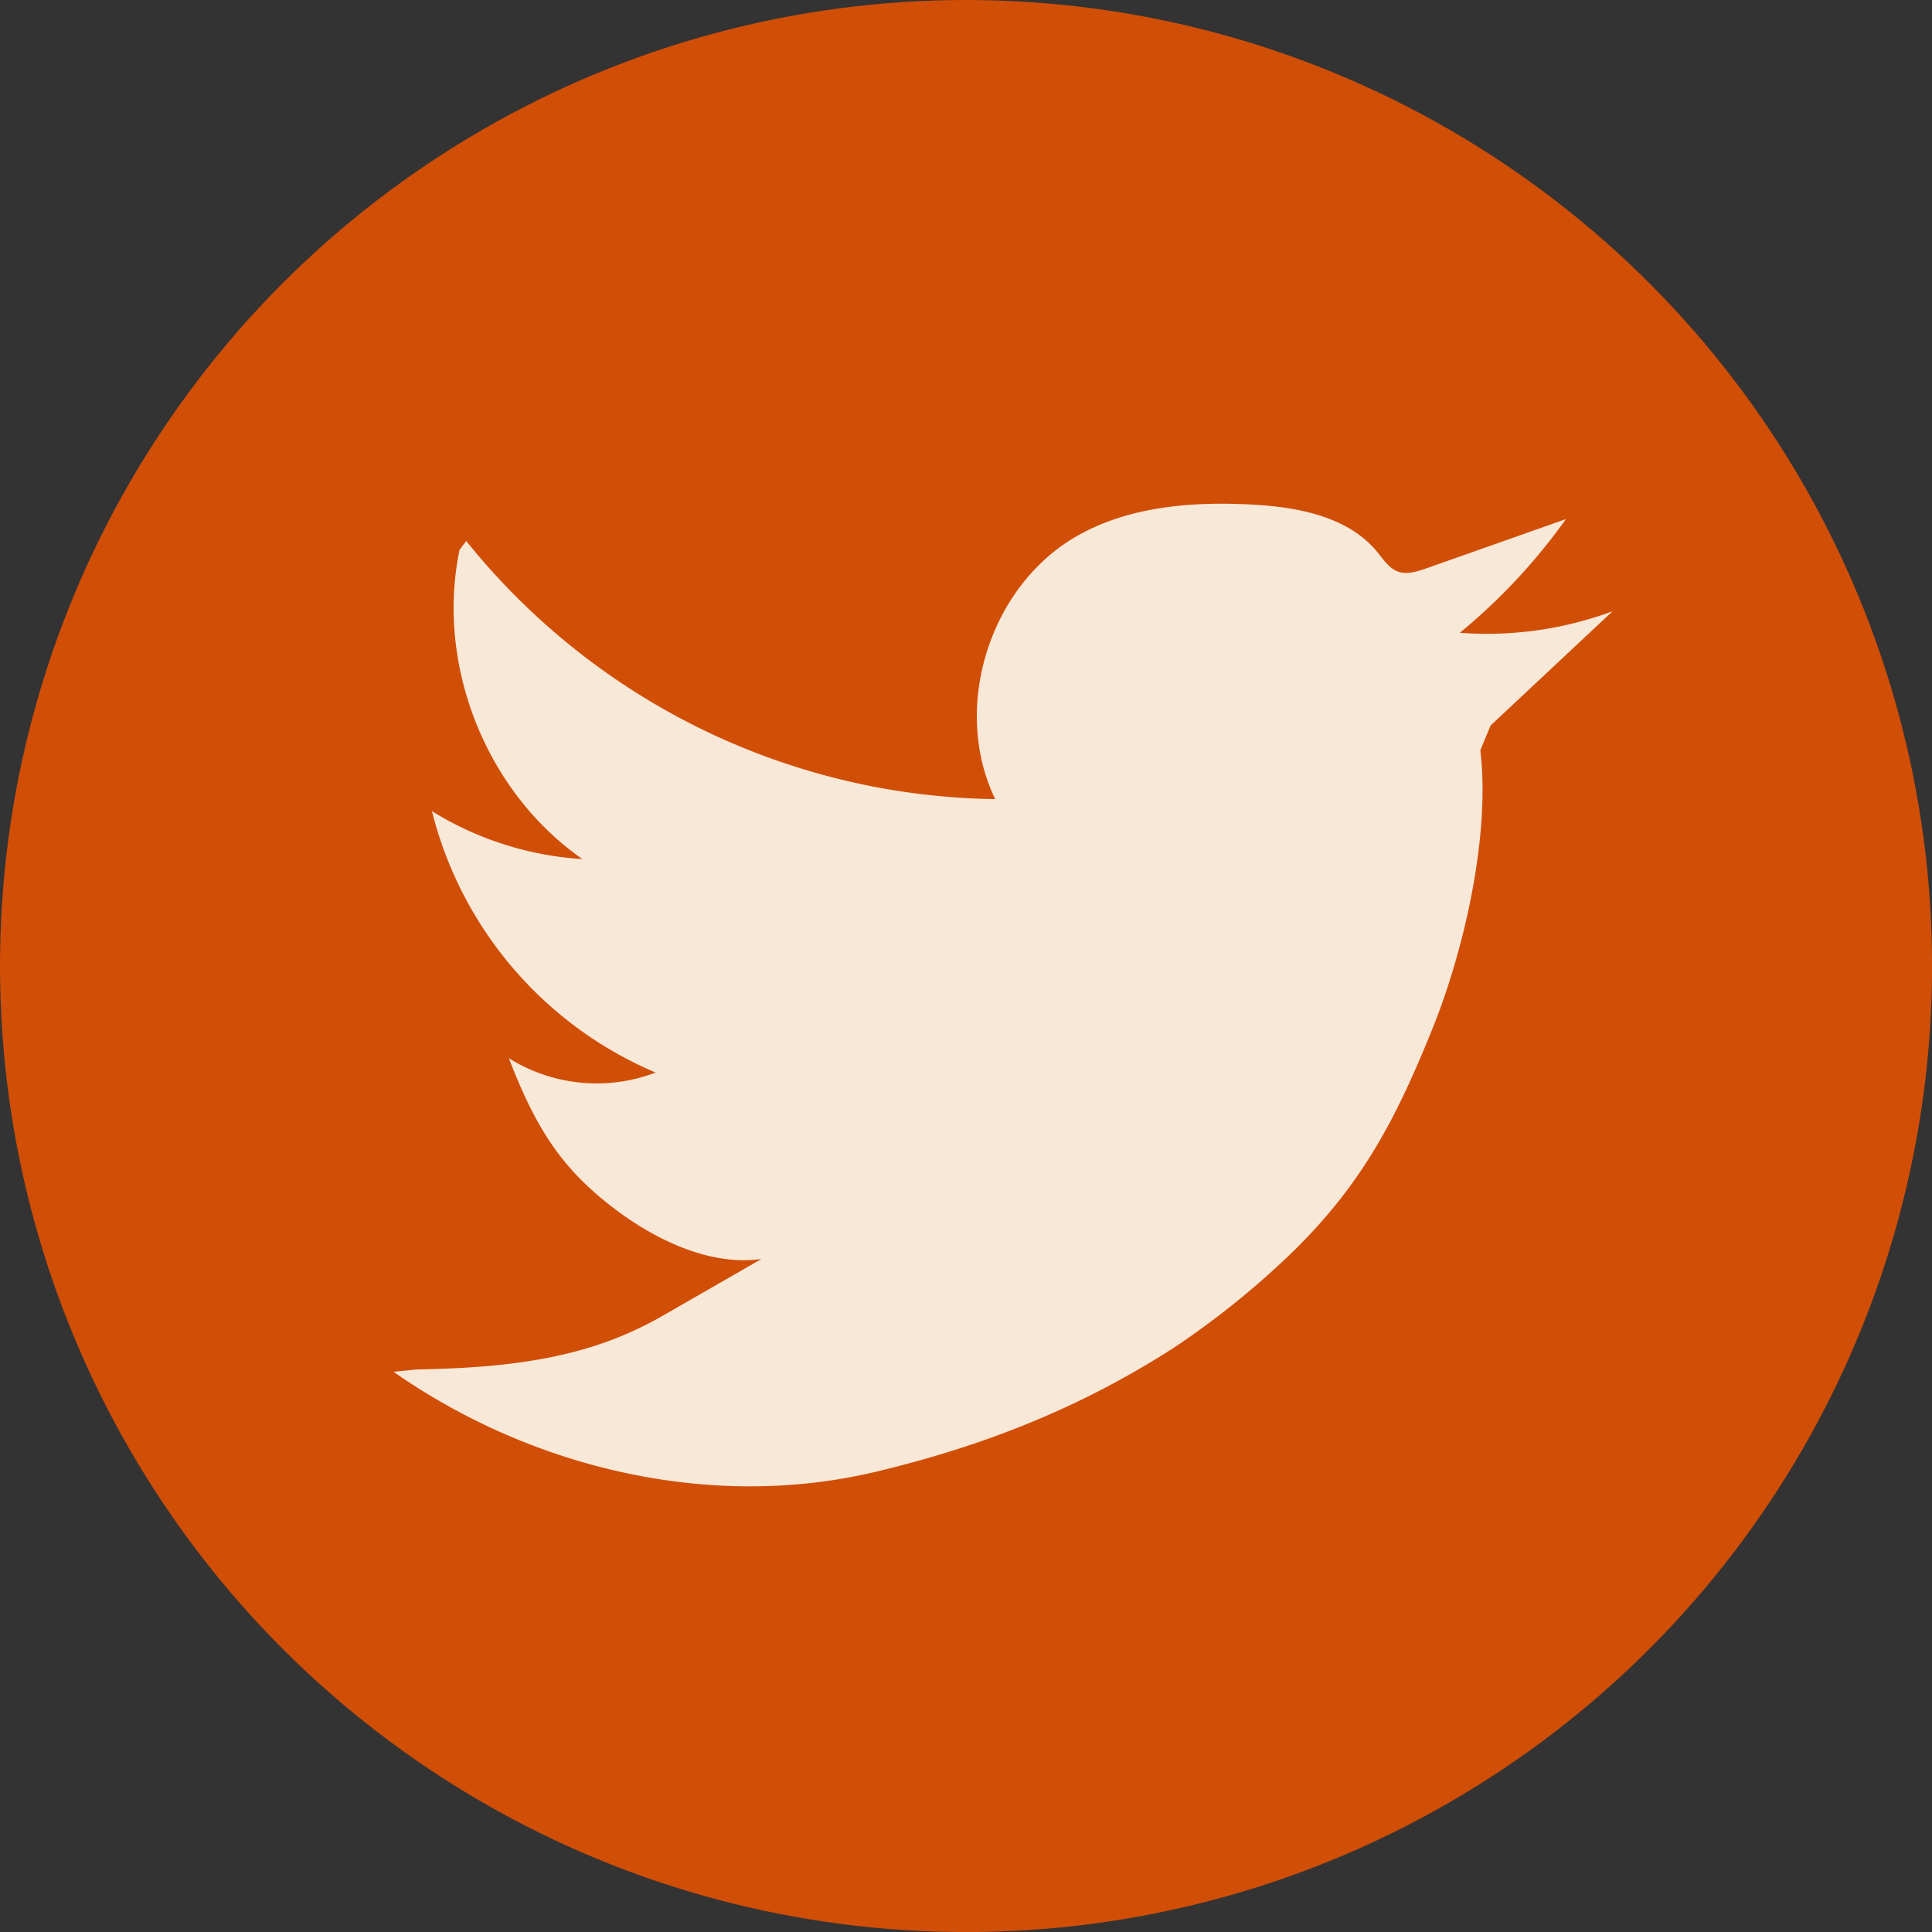
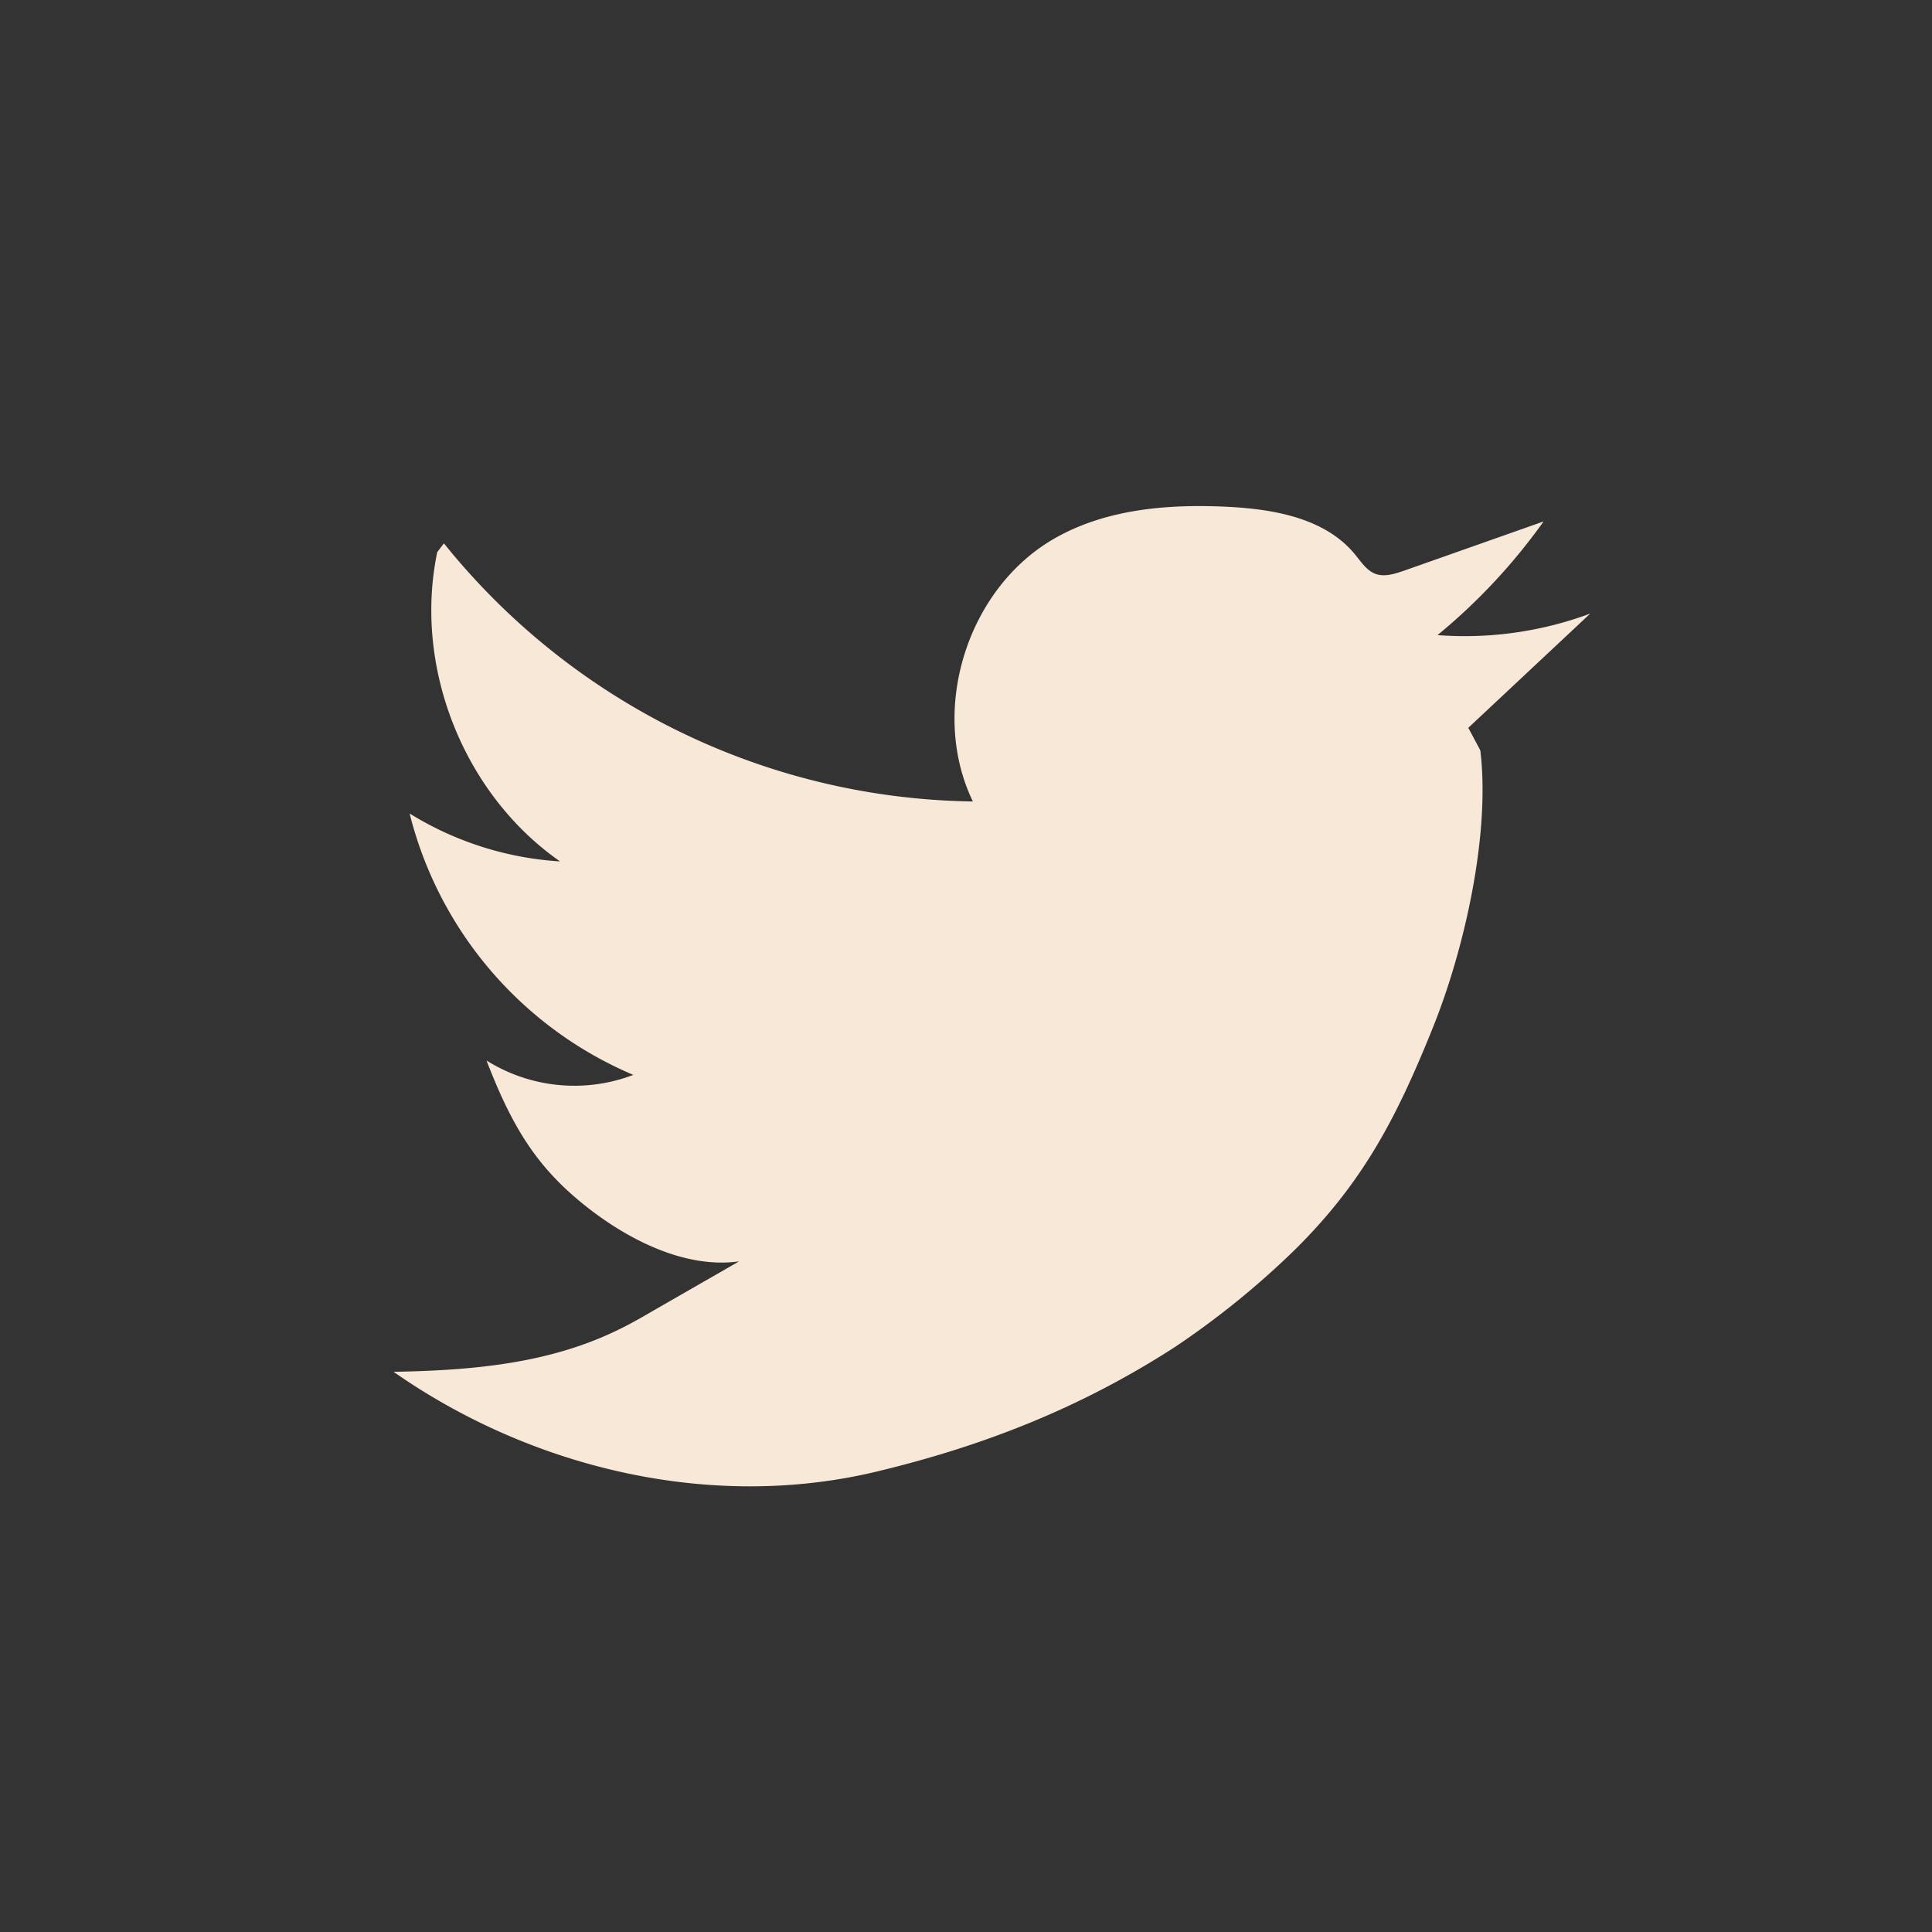
<svg xmlns="http://www.w3.org/2000/svg" viewBox="0 0 313.23 313.23">
  <rect x="0" y="0" width="313.23" height="313.23" fill="#333333" stroke="none" />
  <defs>
    <style>.cls-1{fill:#d14e07;}.cls-2{fill:#f8e8d7;}</style>
  </defs>
  <title>Risorsa 74</title>
  <g id="Livello_2" data-name="Livello 2">
    <g id="Livello_1-2" data-name="Livello 1">
-       <circle class="cls-1" cx="156.62" cy="156.62" r="156.62" />
-       <path class="cls-2" d="M240,121.65c1.65,13.6-2.58,32.29-7.71,45-5.87,14.57-11.31,25.1-22.51,36.12a137,137,0,0,1-19.34,15.65c-15.15,9.78-30.89,16-48.43,20.19-26.68,6.37-55.72-.49-78.2-16.2l3.62-.38c12.2-.23,25.11-1.19,36.63-6.92,2.08-1,4.1-2.2,6.11-3.36l13.28-7.63c-9,1.27-18.65-3.81-25.71-9.64s-11.05-12-15.24-22.92a26.84,26.84,0,0,0,23.8,2.33,62.52,62.52,0,0,1-36.27-42.38,52.45,52.45,0,0,0,24.39,7.77c-15.63-10.89-23.81-31.5-19.91-50.15l1.08-1.42a111.94,111.94,0,0,0,85.76,41.85c-7.16-14.82-.91-34.7,13.44-42.76,8.42-4.73,18.49-5.5,28.13-5,7.47.4,15.63,1.91,20.37,7.69,1,1.21,1.88,2.63,3.34,3.17s3.1,0,4.58-.5l22.67-8a95.78,95.78,0,0,1-17.2,18.43,58.47,58.47,0,0,0,24.76-3.49l-19.77,18.52" />
+       <path class="cls-2" d="M240,121.65c1.65,13.6-2.58,32.29-7.71,45-5.87,14.57-11.31,25.1-22.51,36.12a137,137,0,0,1-19.34,15.65c-15.15,9.78-30.89,16-48.43,20.19-26.68,6.37-55.72-.49-78.2-16.2c12.2-.23,25.11-1.19,36.63-6.92,2.08-1,4.1-2.2,6.11-3.36l13.28-7.63c-9,1.27-18.65-3.81-25.71-9.64s-11.05-12-15.24-22.92a26.84,26.84,0,0,0,23.8,2.33,62.52,62.52,0,0,1-36.27-42.38,52.45,52.45,0,0,0,24.39,7.77c-15.63-10.89-23.81-31.5-19.91-50.15l1.08-1.42a111.94,111.94,0,0,0,85.76,41.85c-7.16-14.82-.91-34.7,13.44-42.76,8.42-4.73,18.49-5.5,28.13-5,7.47.4,15.63,1.91,20.37,7.69,1,1.21,1.88,2.63,3.34,3.17s3.1,0,4.58-.5l22.67-8a95.78,95.78,0,0,1-17.2,18.43,58.47,58.47,0,0,0,24.76-3.49l-19.77,18.52" />
    </g>
  </g>
</svg>